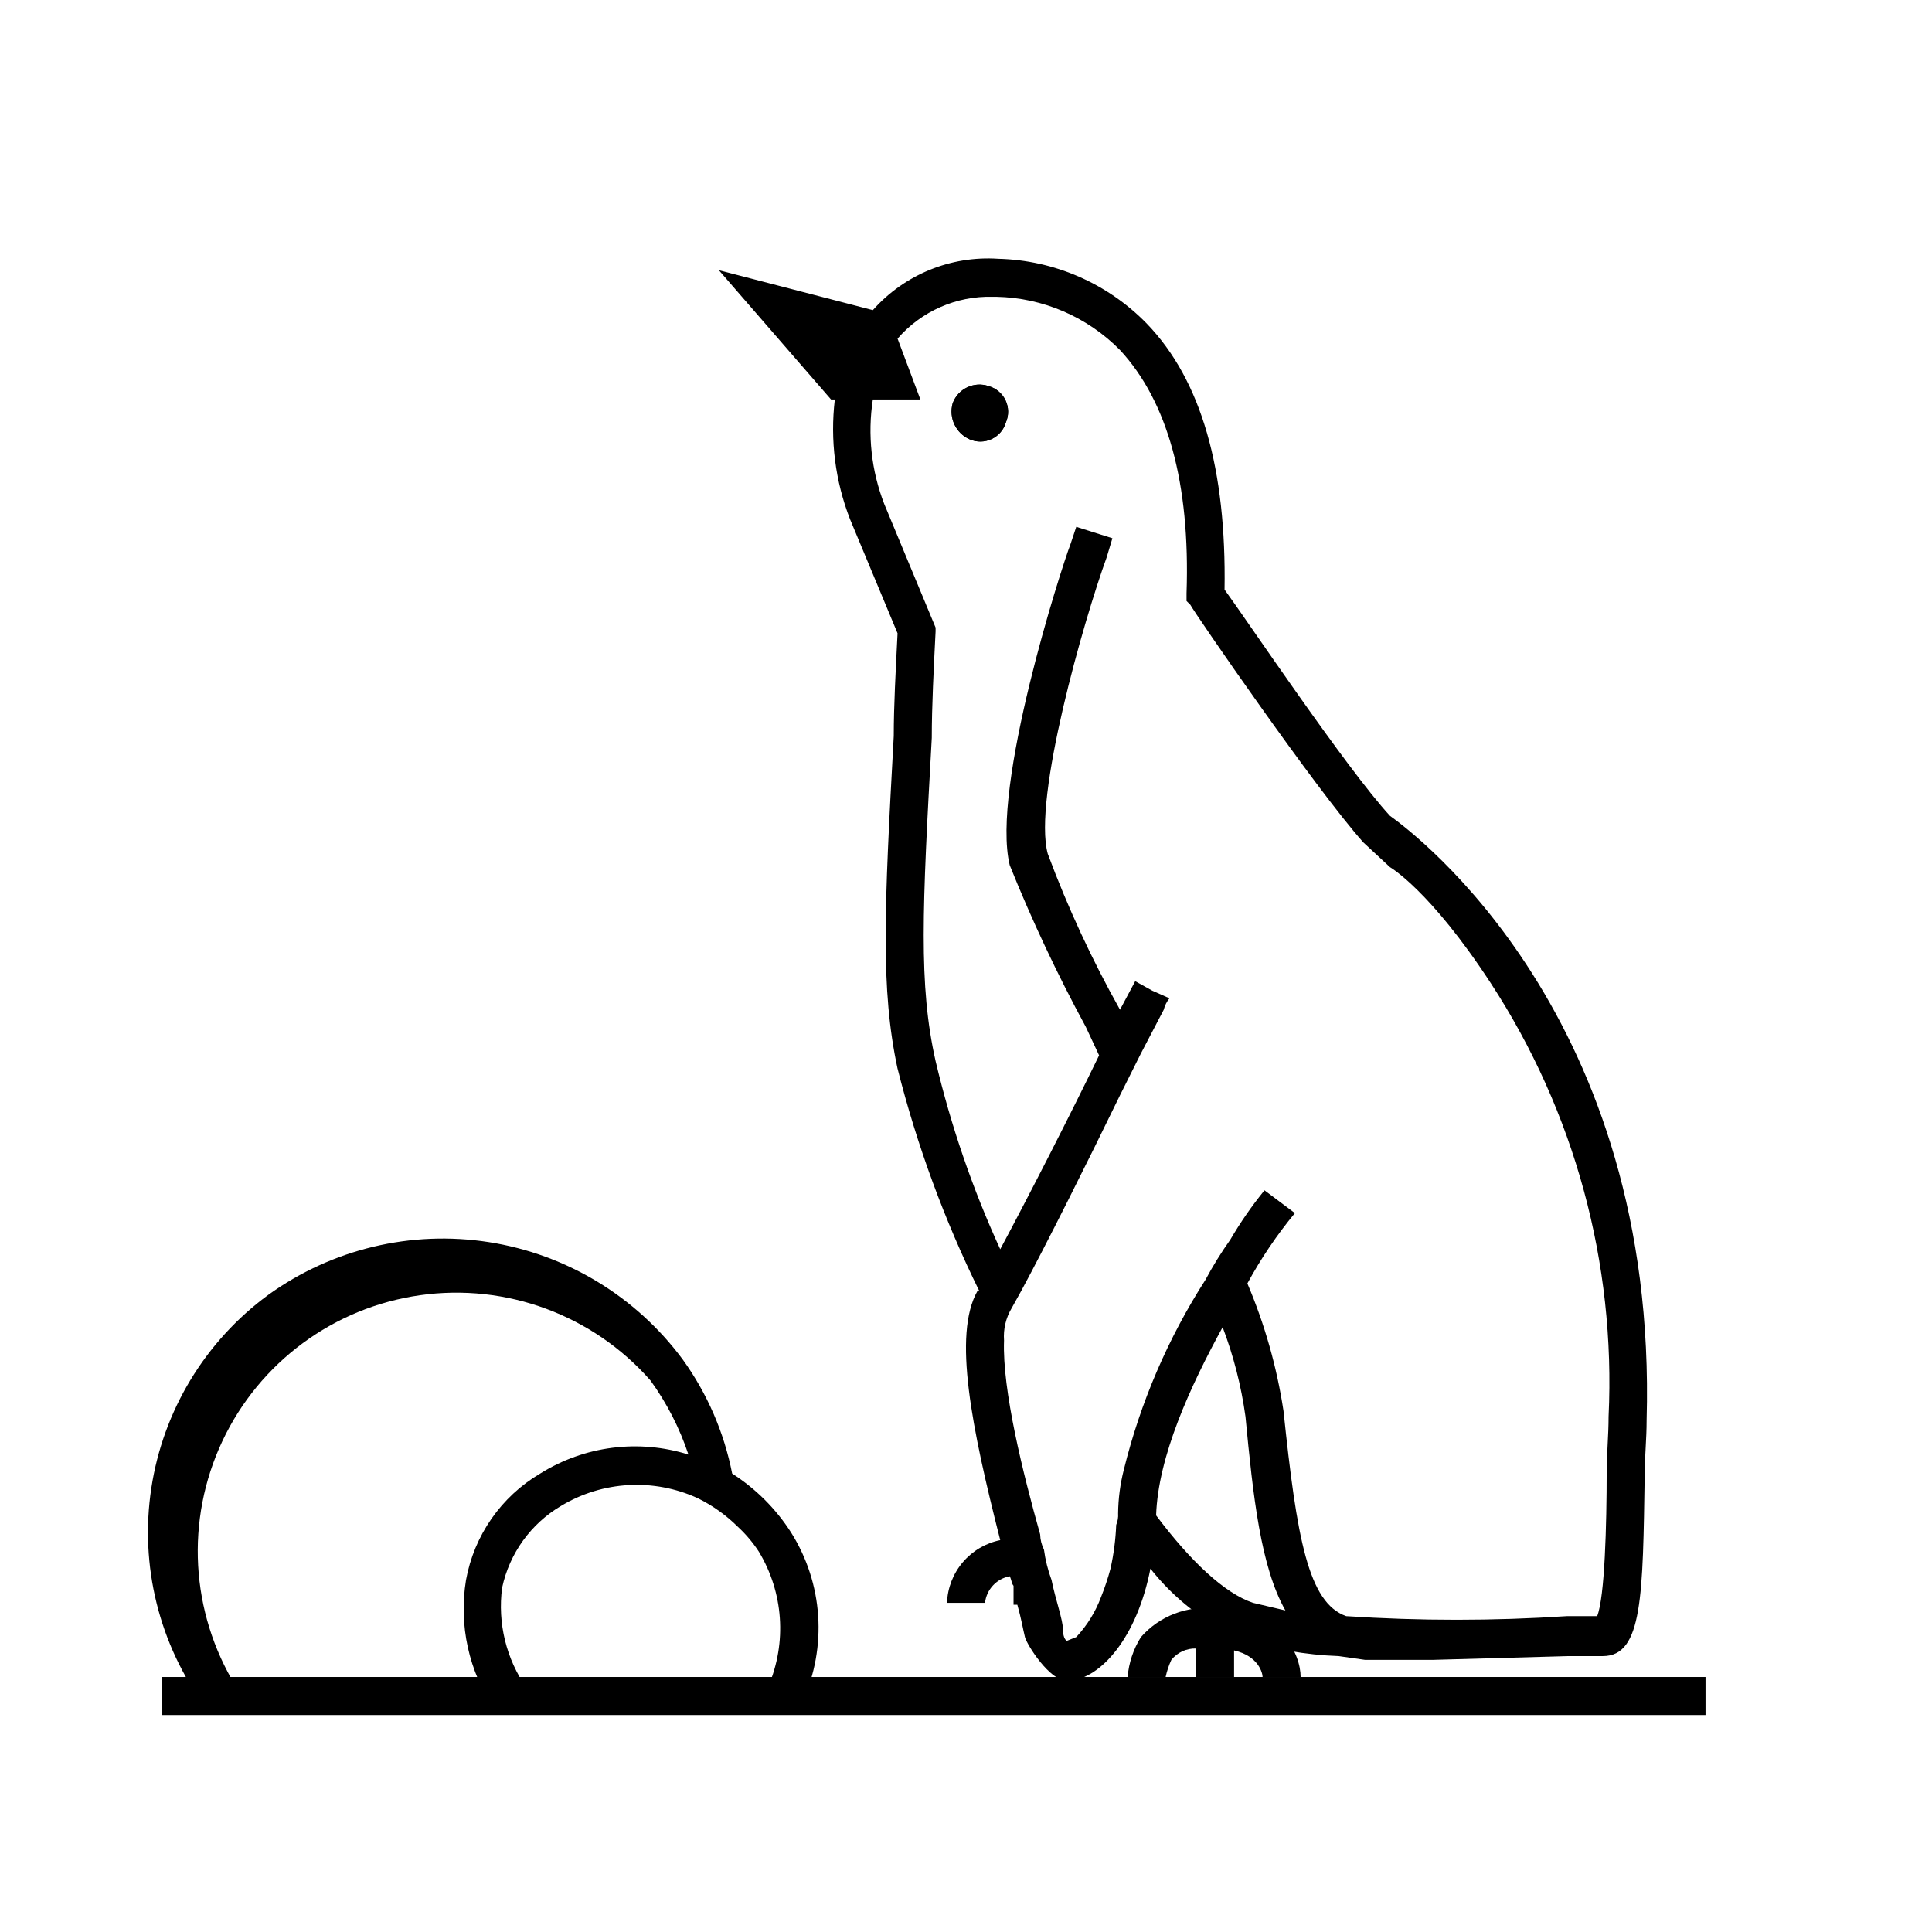
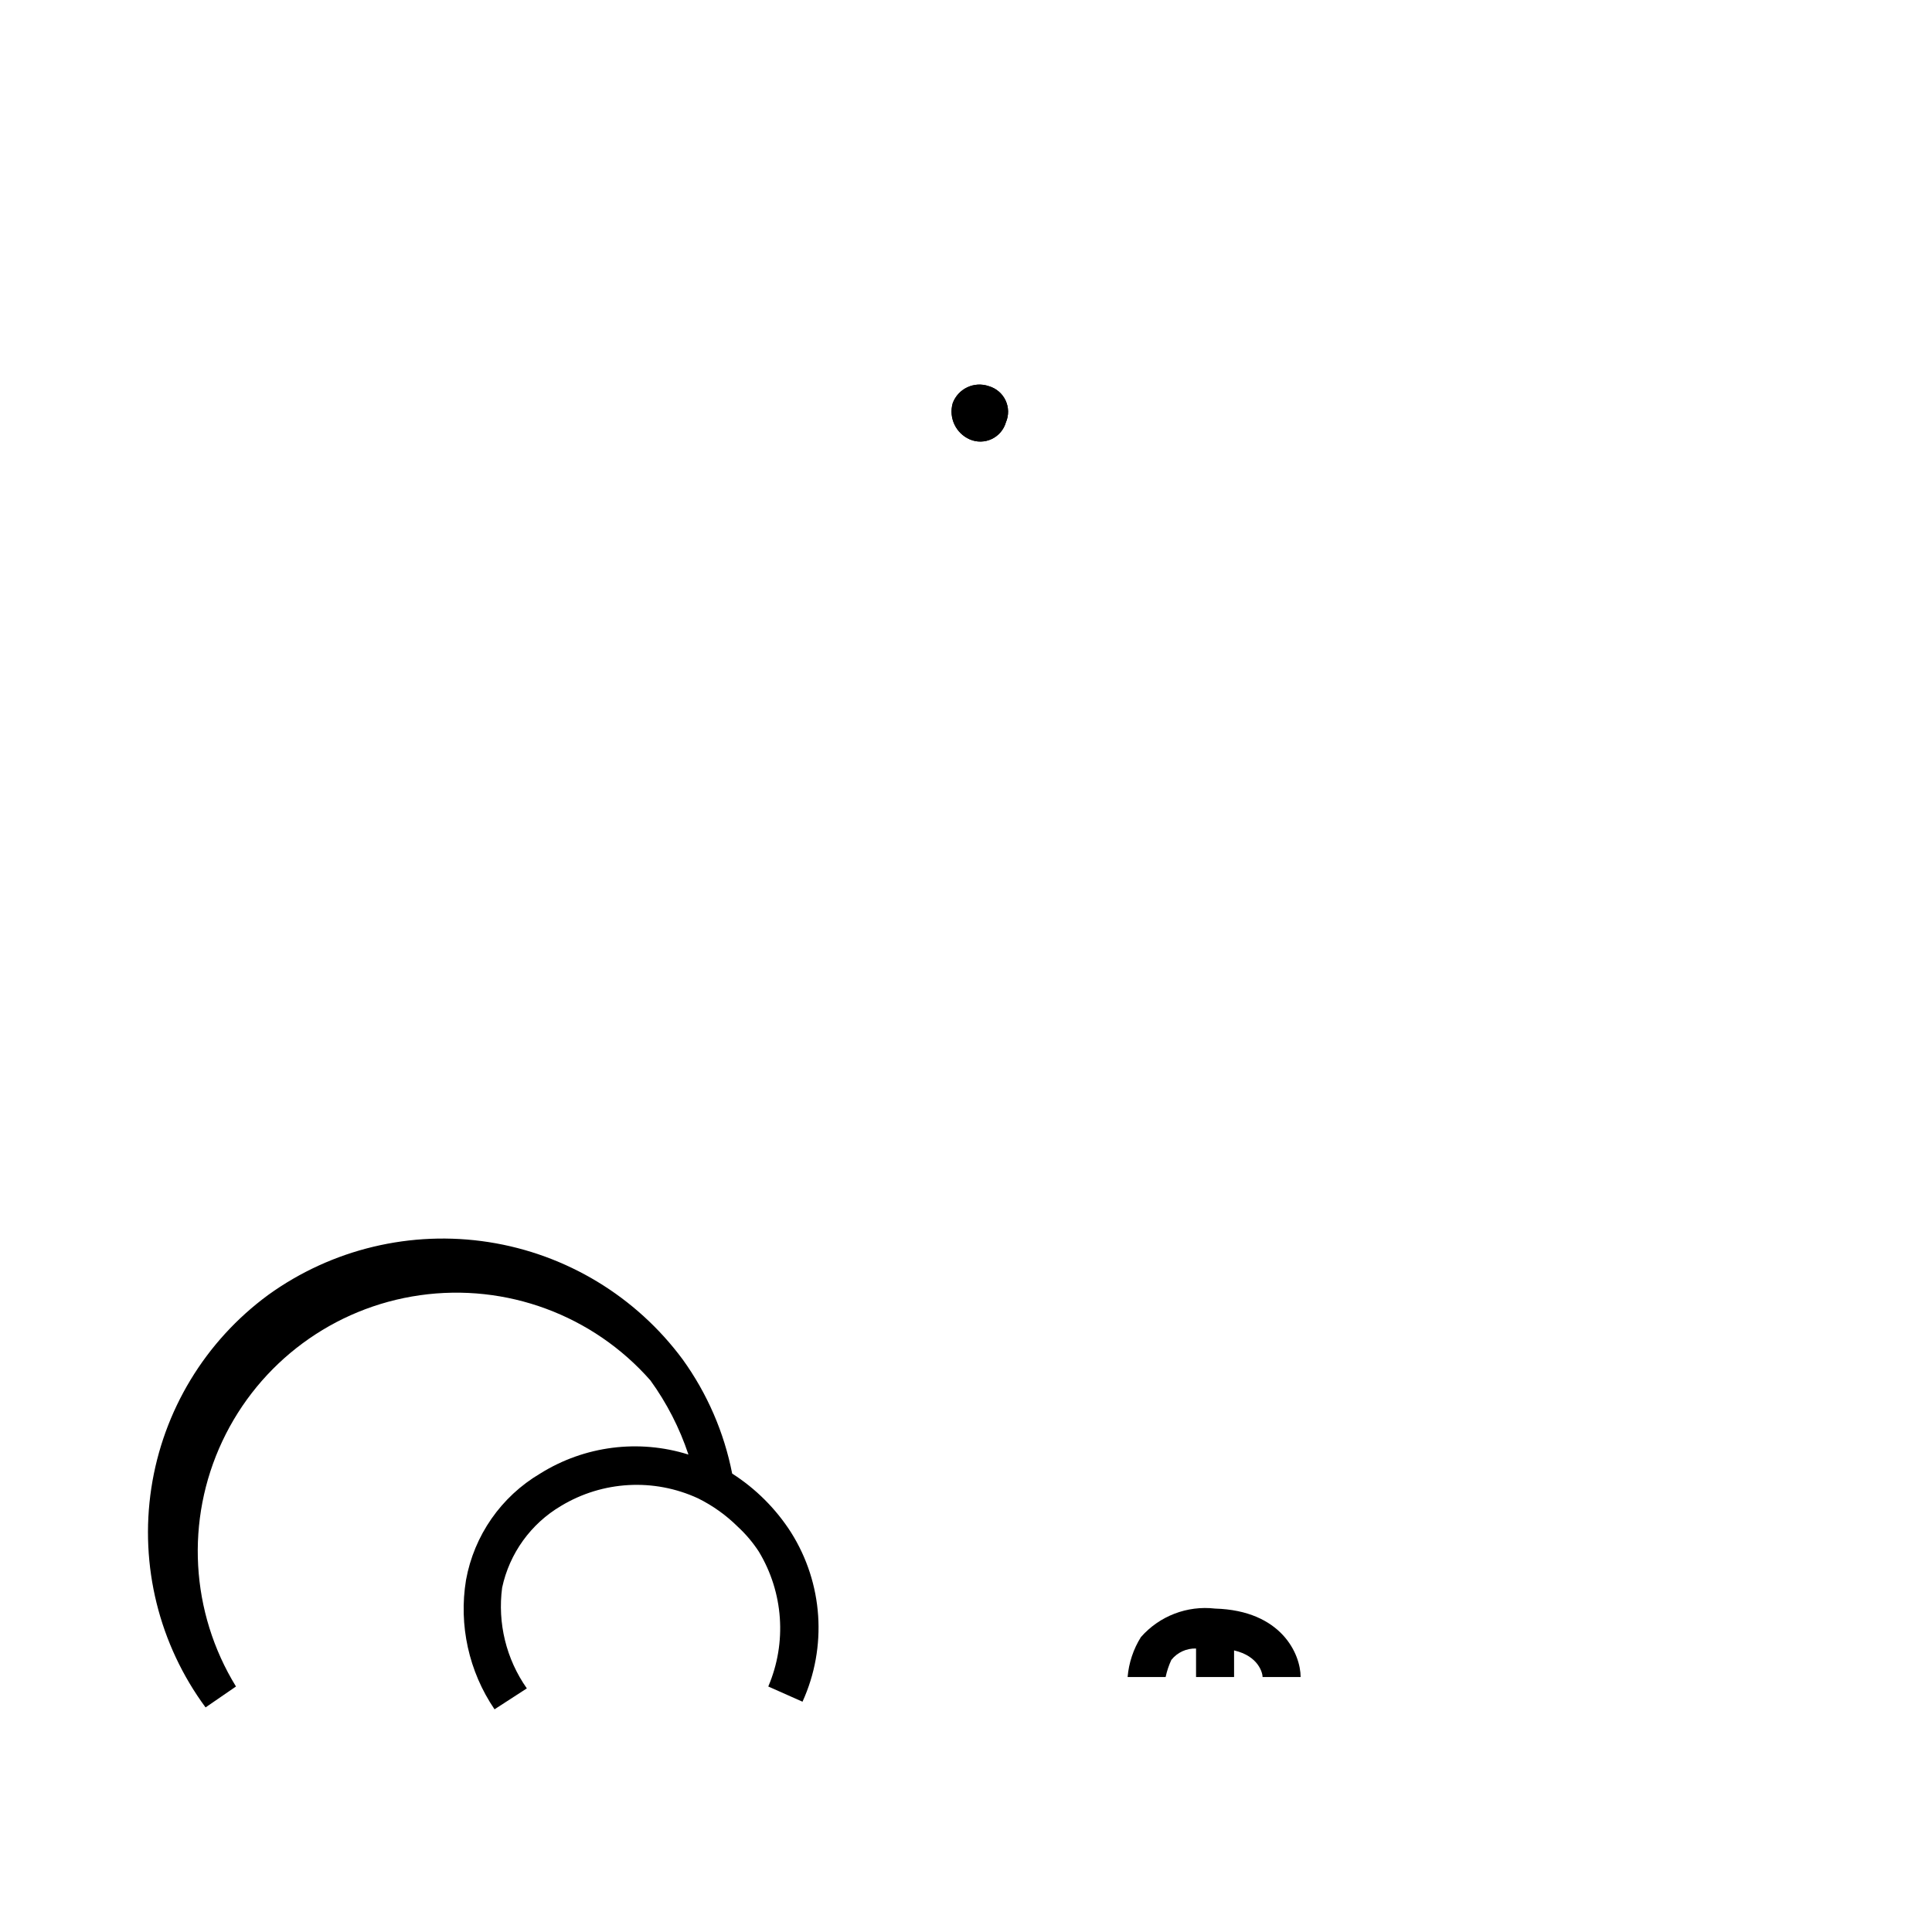
<svg xmlns="http://www.w3.org/2000/svg" fill="#000000" width="800px" height="800px" version="1.1" viewBox="144 144 512 512">
  <g>
    <path d="m353.65 550.13c-4.012-6.277-9.344-11.605-15.617-15.617-2.137-10.902-6.606-21.215-13.102-30.23-12.375-16.723-30.84-27.902-51.398-31.109-20.559-3.203-41.551 1.816-58.43 13.98-16.727 12.277-27.879 30.703-31 51.215-3.117 20.512 2.055 41.422 14.375 58.113l8.062-5.543h-0.004c-12.082-19.676-13.441-44.113-3.613-65.008 9.824-20.895 29.512-35.438 52.375-38.68 22.859-3.246 45.816 5.238 61.07 22.574 4.34 5.996 7.738 12.625 10.074 19.648-13.203-4.144-27.562-2.301-39.297 5.039-10.336 6.102-17.508 16.402-19.648 28.215-1.961 11.965 0.746 24.227 7.559 34.258l8.562-5.543c-5.457-7.762-7.797-17.293-6.547-26.699 1.949-9.09 7.613-16.945 15.617-21.664 11.012-6.644 24.594-7.398 36.273-2.016 3.914 1.93 7.484 4.481 10.582 7.555 2.109 1.945 3.969 4.148 5.539 6.551 6.551 10.824 7.488 24.137 2.519 35.77l9.07 4.031c6.598-14.504 5.465-31.352-3.023-44.84z" />
-     <path d="m186.89 588.42h409.09v10.078h-409.09z" />
    <path d="m466 570.29c-7.391-0.859-14.734 1.965-19.648 7.559-2 3.195-3.207 6.824-3.523 10.578h10.078-0.004c0.332-1.562 0.84-3.082 1.512-4.531 1.586-1.984 4.012-3.106 6.551-3.023v7.559h10.078l-0.004-7.055c6.551 1.512 7.559 6.047 7.559 7.055h10.078c-0.004-6.047-5.039-17.637-22.676-18.141z" />
    <path d="m401.01 260.44c-3.691-1.609-5.629-5.695-4.535-9.57 1.418-3.867 5.68-5.887 9.57-4.535 1.949 0.559 3.566 1.93 4.434 3.762 0.867 1.832 0.906 3.949 0.102 5.812-0.559 1.949-1.93 3.562-3.762 4.43-1.832 0.867-3.949 0.906-5.809 0.102z" />
    <path d="m406.04 246.34c-3.891-1.352-8.152 0.668-9.57 4.535-1.094 3.875 0.844 7.961 4.535 9.57 1.859 0.805 3.977 0.766 5.809-0.102 1.832-0.867 3.203-2.481 3.762-4.43 0.805-1.863 0.766-3.981-0.102-5.812-0.867-1.832-2.484-3.203-4.434-3.762z" />
-     <path d="m512.35 360.2c-11.586-12.594-38.289-52.395-43.832-59.953 0.504-31.738-6.047-55.418-20.656-70.535-10.367-10.613-24.465-16.758-39.297-17.129-12.59-0.852-24.867 4.172-33.25 13.602l-40.809-10.578 29.727 34.258h1.008-0.004c-1.277 10.75 0.105 21.652 4.031 31.738l12.594 30.23c-0.504 10.078-1.008 19.145-1.008 27.207-2.519 45.848-3.527 67.008 1.008 88.168l0.004-0.004c5.144 20.352 12.406 40.105 21.66 58.945h-0.504c-6.551 11.586-1.512 36.273 6.047 66-3.875 0.789-7.371 2.856-9.93 5.871-2.559 3.016-4.031 6.805-4.176 10.754h10.078-0.004c0.387-3.539 3.051-6.406 6.551-7.051 0.504 1.008 0.504 2.016 1.008 2.519v5.039h1.008c1.008 3.527 1.512 6.551 2.016 8.566 0.504 2.016 6.551 11.586 11.082 11.586h0.504c8.566-0.504 18.137-11.586 21.664-29.727 6.394 8.117 14.703 14.523 24.184 18.641 8.312 2.703 16.961 4.227 25.695 4.535l7.055 1.008h17.633l36.273-1.008h9.07c10.578 0 10.578-16.121 11.082-48.367 0-4.535 0.504-9.07 0.504-14.105 3.023-106.81-60.961-155.18-68.016-160.21zm-36.273 208.57c-7.559-2.519-16.625-11.082-25.695-23.176 0.504-15.617 9.07-34.258 17.633-49.879v0.004c2.898 7.641 4.926 15.582 6.047 23.68 2.016 21.16 4.031 39.801 10.578 51.387zm94.211-49.375c0 5.039-0.504 10.078-0.504 14.609 0 14.105-0.504 33.25-2.519 38.289l-8.059 0.004c-19.461 1.277-38.984 1.277-58.441 0-10.078-3.527-13.098-20.656-16.625-54.41h-0.004c-1.762-11.609-4.977-22.949-9.57-33.758 3.586-6.606 7.805-12.848 12.594-18.641l-8.062-6.047 0.004 0.004c-3.356 4.125-6.387 8.504-9.07 13.098-2.406 3.383-4.594 6.918-6.551 10.582-9.934 15.488-17.254 32.512-21.66 50.379-0.969 3.789-1.473 7.68-1.512 11.586 0.07 1.035-0.102 2.07-0.504 3.023-0.156 3.902-0.66 7.781-1.512 11.59-0.688 2.566-1.527 5.09-2.519 7.555-1.465 3.926-3.691 7.523-6.551 10.582l-2.519 1.008s-1.008-0.504-1.008-3.023-2.016-8.062-3.023-13.098h0.004c-0.969-2.606-1.645-5.309-2.016-8.062-0.629-1.254-0.973-2.629-1.008-4.031-4.535-16.121-10.078-38.289-9.574-51.387-0.223-2.996 0.48-5.984 2.016-8.566l2.519-4.535c6.551-12.09 17.633-34.258 26.199-51.891l5.543-11.082 6.047-11.586-0.004-0.004c0.285-1.102 0.801-2.133 1.512-3.023l-4.535-2.016-4.535-2.519-4.031 7.559h0.004c-7.445-13.254-13.844-27.066-19.145-41.312-4.031-14.609 9.574-61.969 15.617-78.594l1.512-5.039-9.574-3.023-1.512 4.535c-2.519 6.551-21.16 64.488-16.121 85.145 5.887 14.648 12.617 28.949 20.152 42.824l3.527 7.559c-7.559 15.617-18.641 37.281-26.199 51.387-7.34-16.02-13.074-32.727-17.129-49.879-4.535-20.152-3.527-40.305-1.008-85.648 0-8.566 0.504-18.137 1.008-28.215v-1.008l-13.602-32.746v0.004c-3.422-8.812-4.465-18.371-3.023-27.711h12.594l-6.043-16.121c6.316-7.273 15.559-11.34 25.188-11.086h1.008c12.336 0.258 24.086 5.32 32.75 14.109 12.594 13.602 18.641 35.266 17.633 64.488v2.016l1.008 1.008c1.008 2.016 33.25 48.871 45.848 62.977l7.055 6.551s10.578 6.047 26.703 30.73l-0.004-0.004c22.227 34.055 33.156 74.25 31.234 114.87z" />
  </g>
</svg>